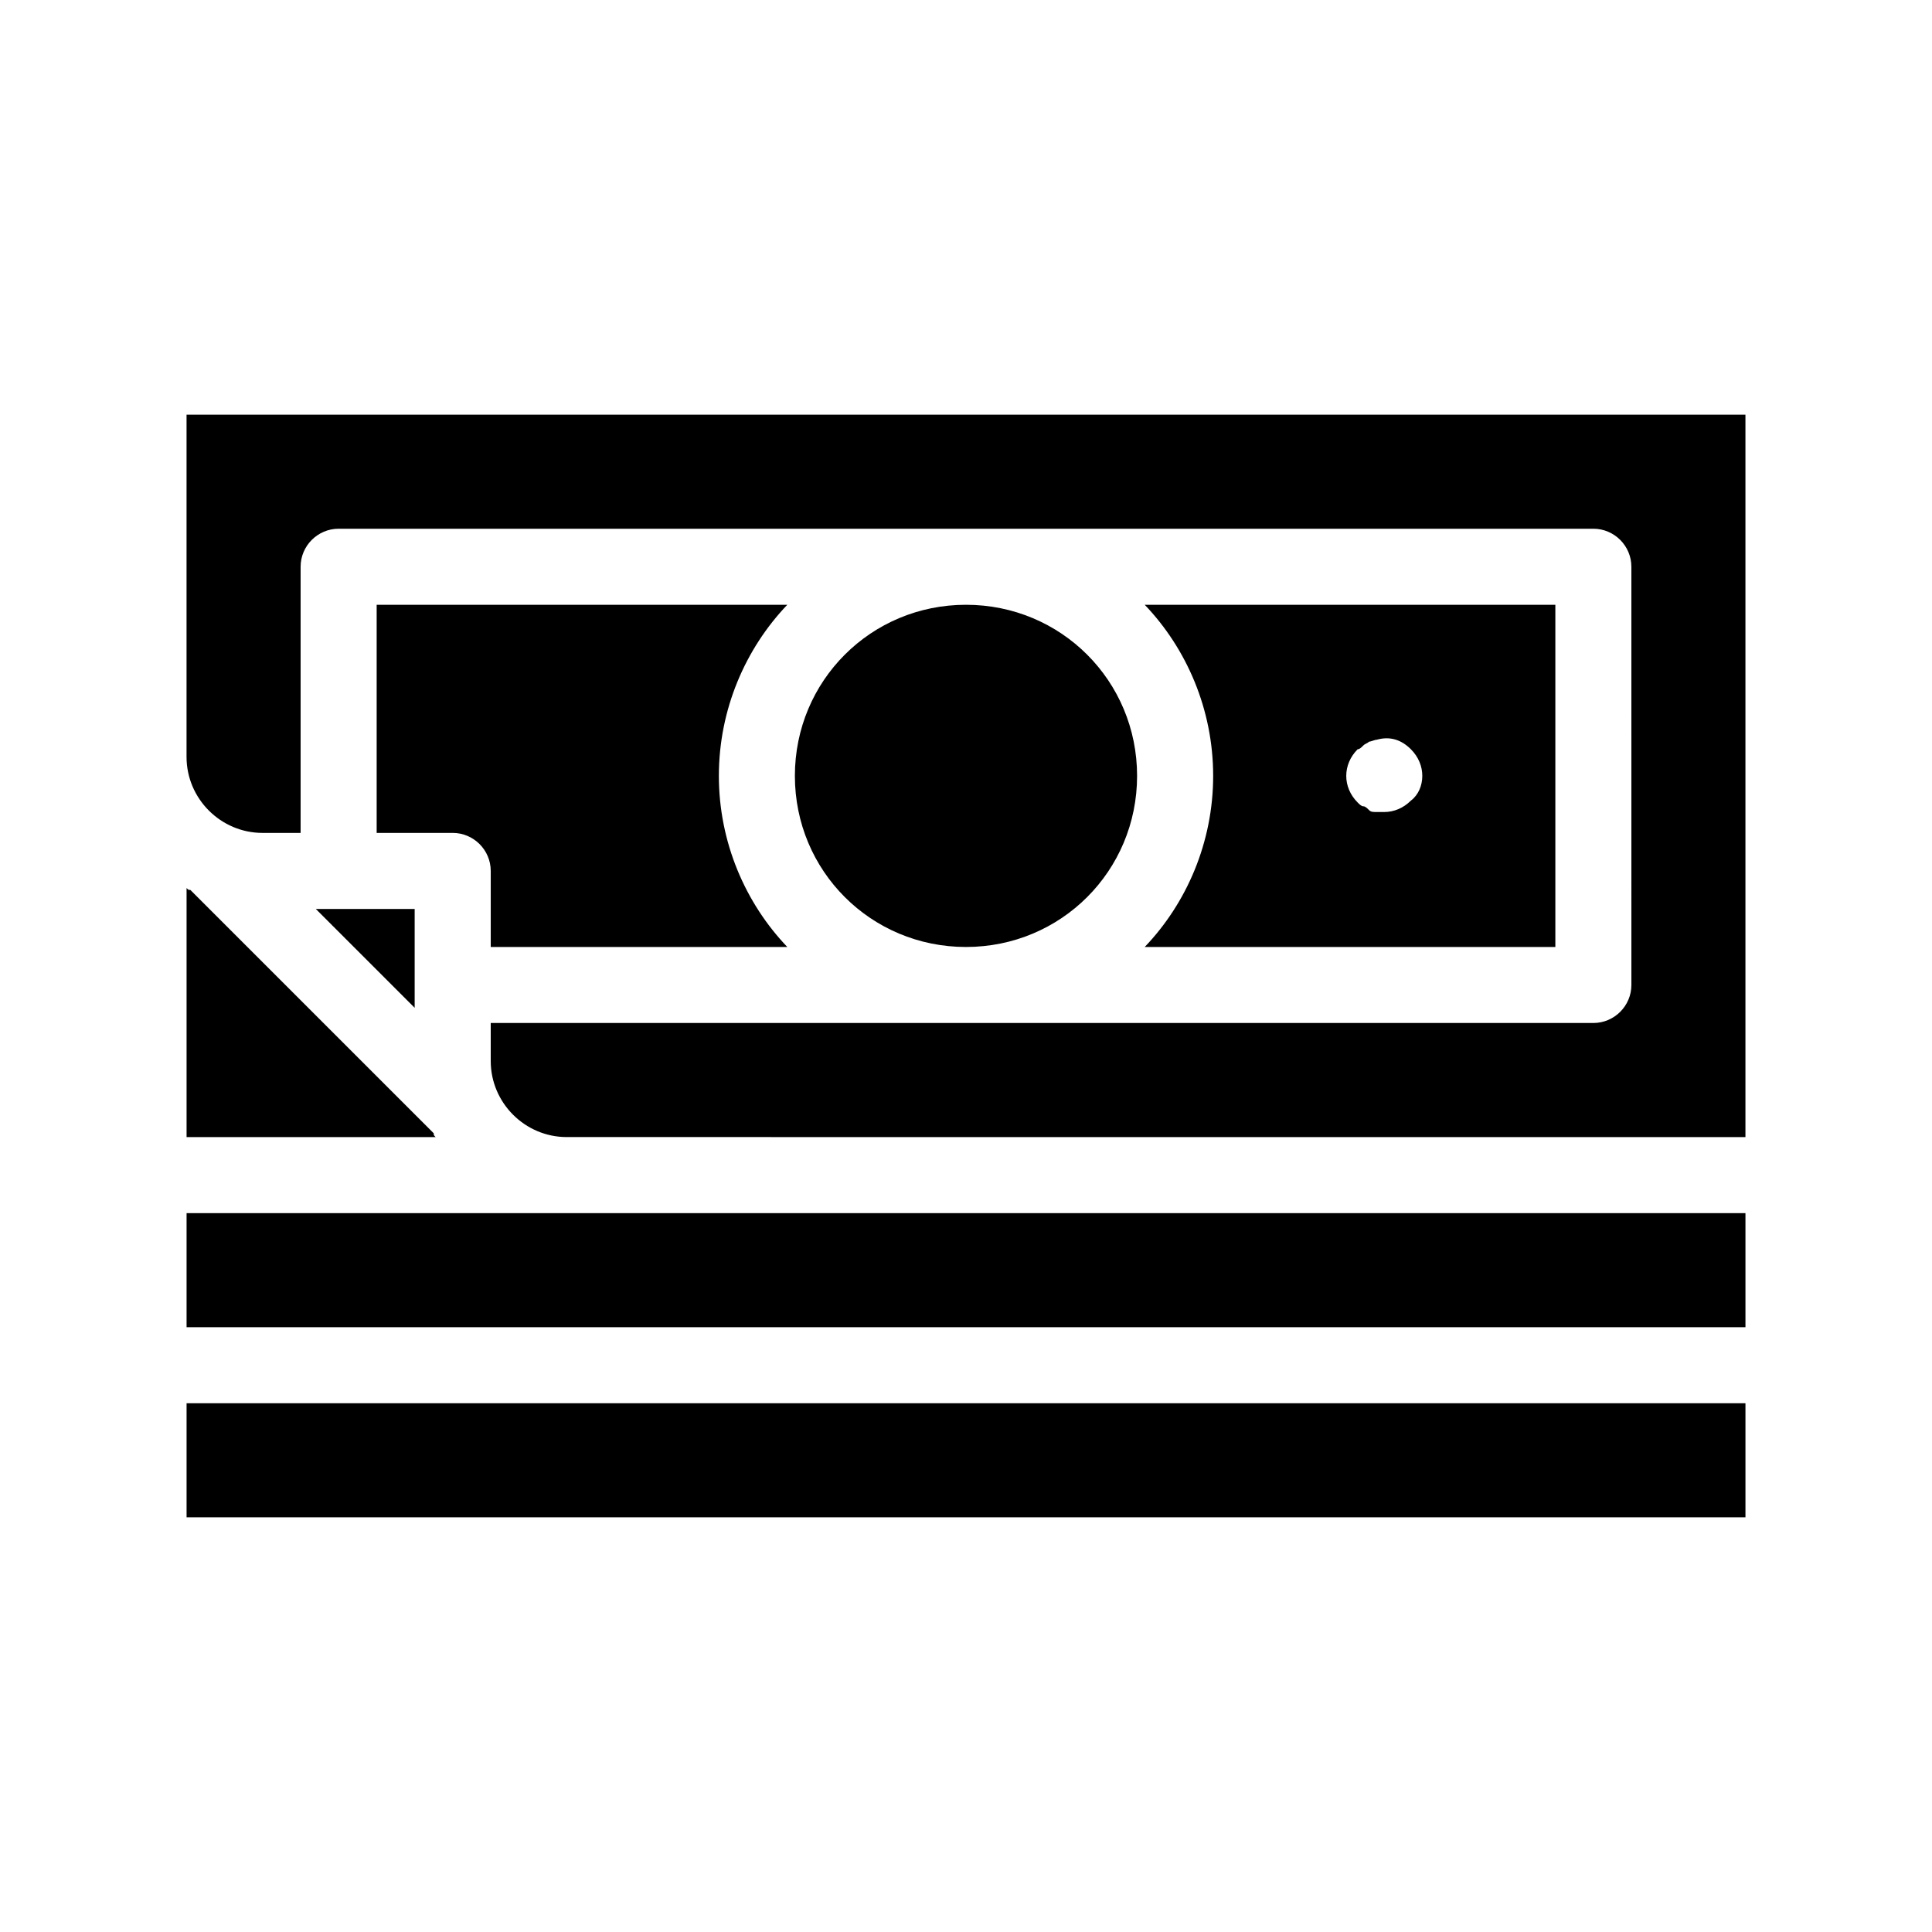
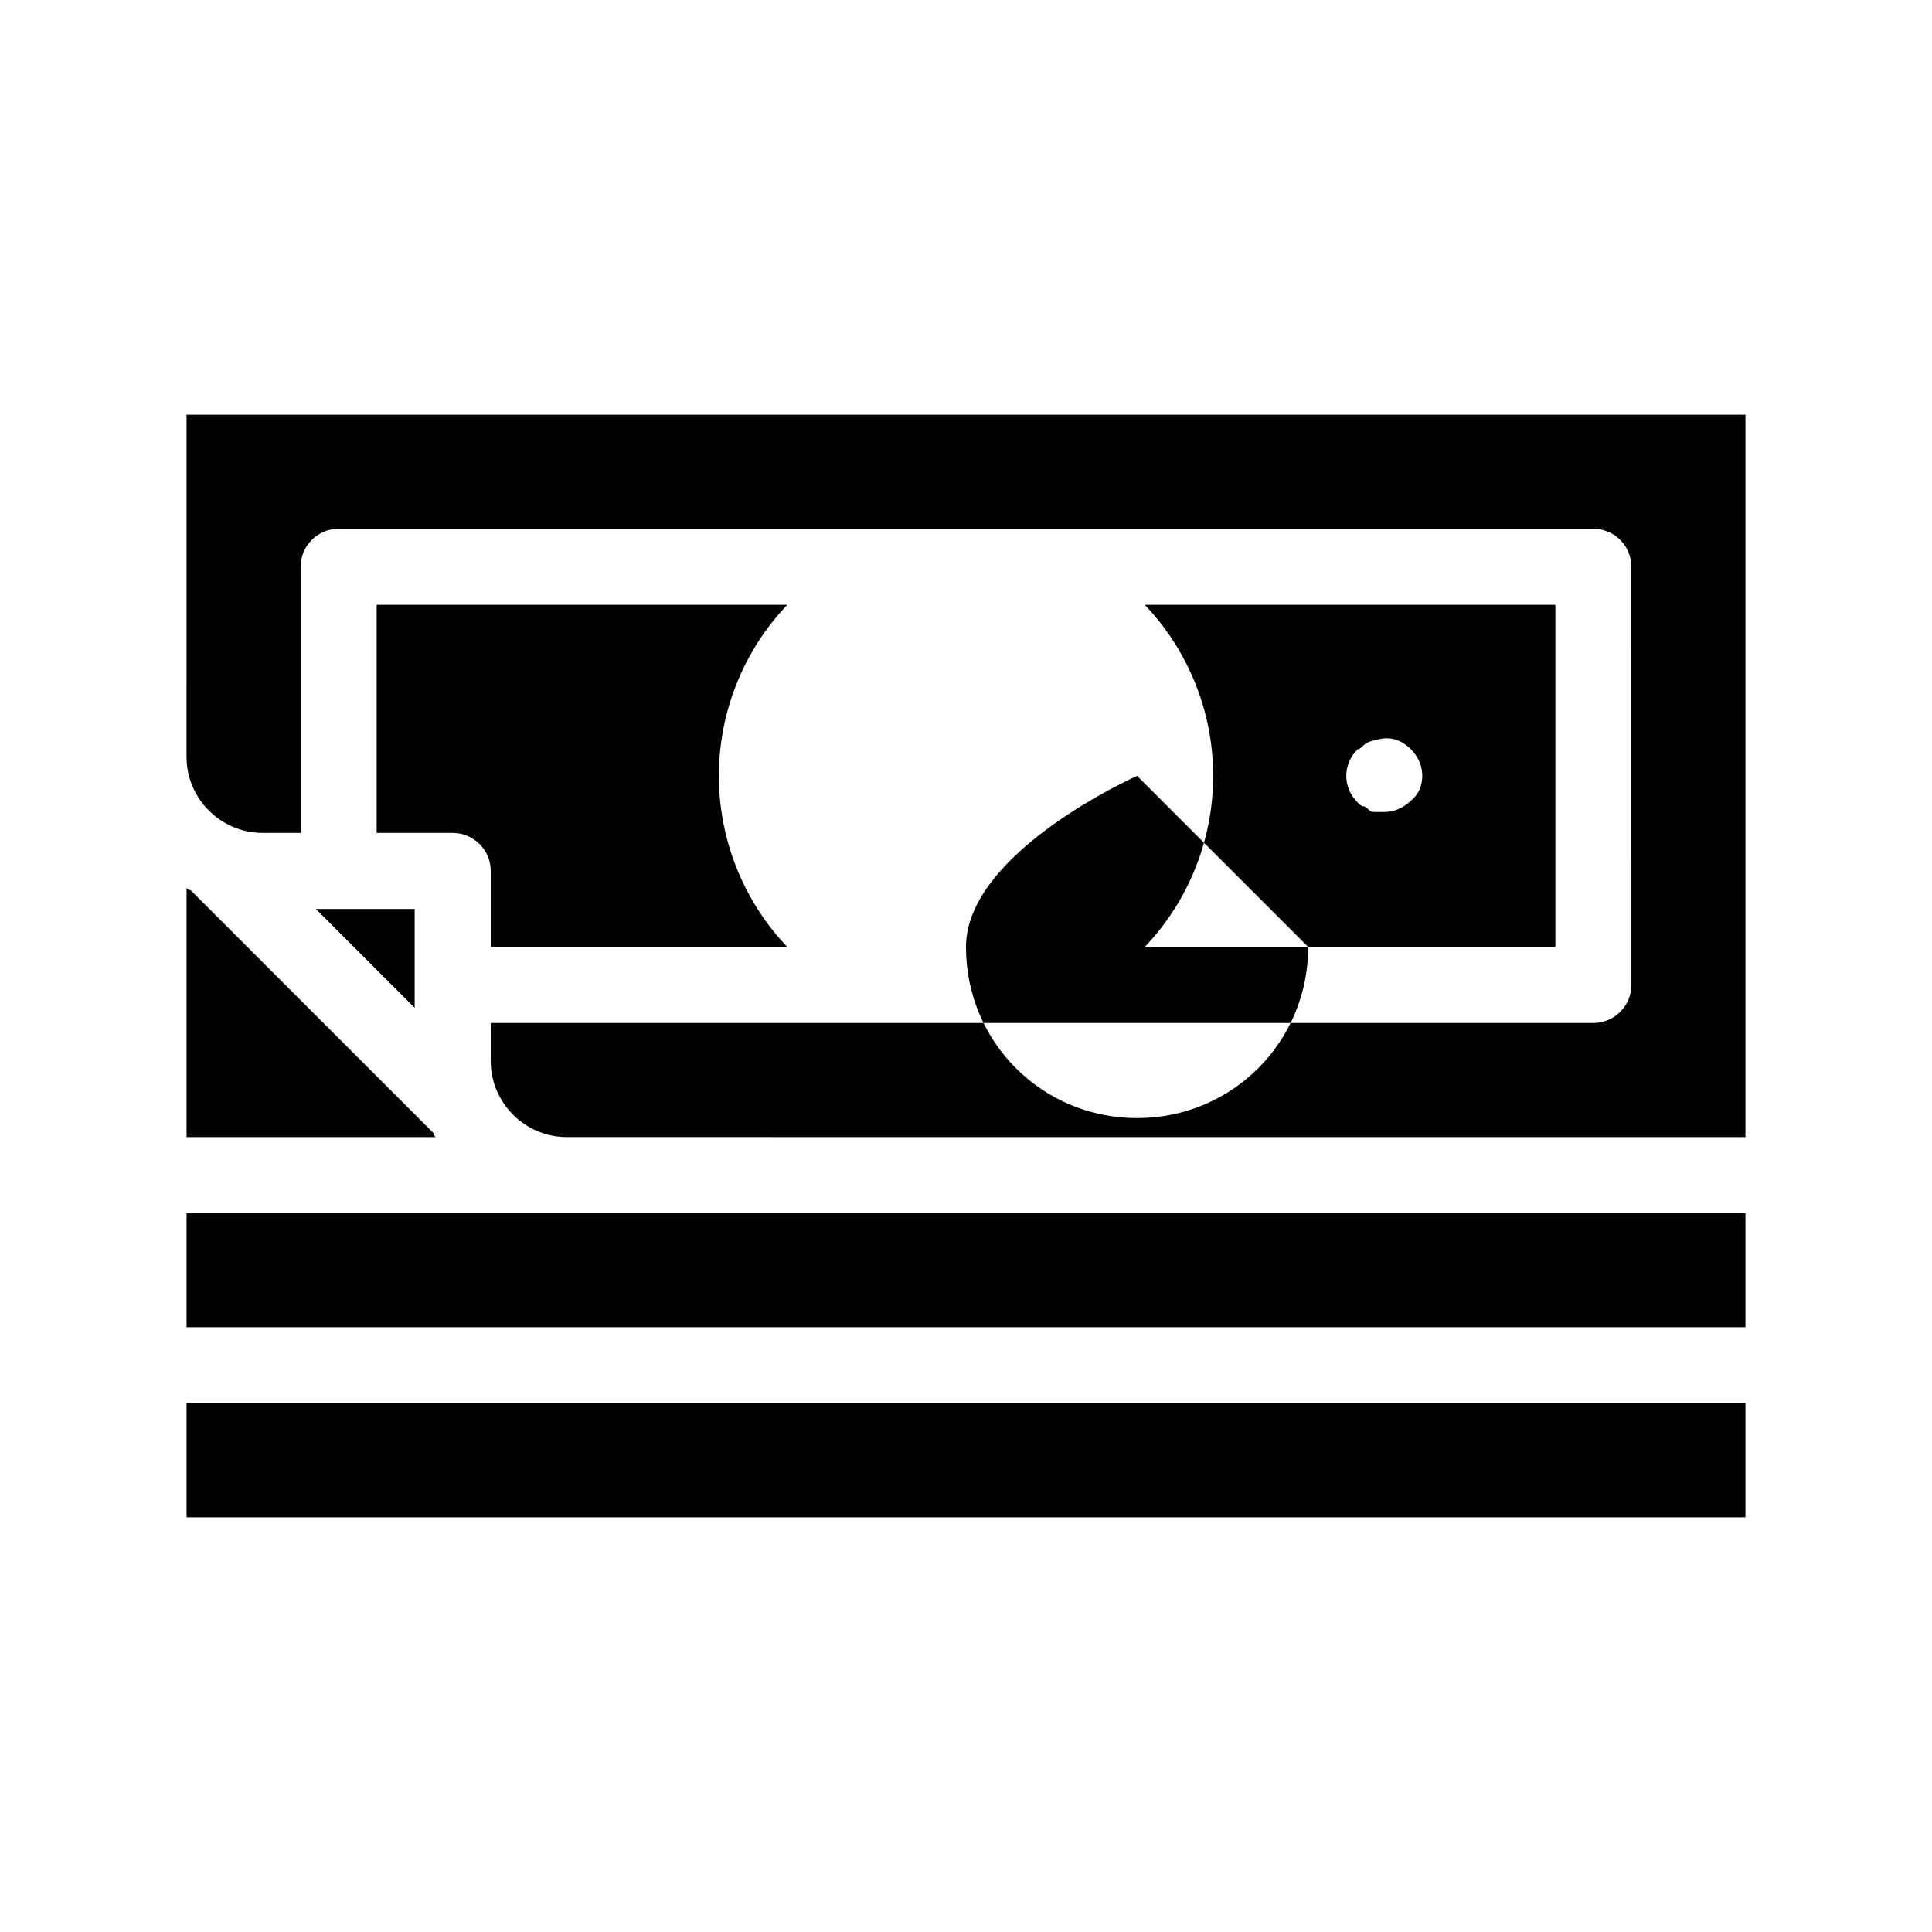
<svg xmlns="http://www.w3.org/2000/svg" fill="#000000" width="800px" height="800px" version="1.1" viewBox="144 144 512 512">
-   <path d="m606.56 253.89v191.45l-312.36-0.004c-11.082 0-20.152-9.07-20.152-20.152v-10.078h292.21c5.543 0 10.078-4.535 10.078-10.078l-0.004-110.83c0-5.543-4.535-10.078-10.078-10.078h-332.51c-5.543 0-10.078 4.535-10.078 10.078v70.535h-10.078c-11.082 0-20.152-9.07-20.152-20.152l0.004-90.688zm-347.62 190.44-64.488-64.484c-0.504 0-0.504 0-1.008-0.504v65.996h66c-0.504-0.504-0.504-0.504-0.504-1.008zm-65.496 51.391h413.12v-30.23h-413.12zm0 50.379h413.12v-30.23l-413.12 0.004zm253.92-151.14c11.082-11.586 18.137-27.711 18.137-45.344 0-17.633-7.055-33.754-18.137-45.344h108.82v90.688zm53.406-45.344c0 2.519 1.008 5.039 3.023 7.055 0.504 0.504 1.008 1.008 1.512 1.008s1.008 0.504 1.512 1.008 1.008 0.504 2.016 0.504h2.016c2.519 0 5.039-1.008 7.055-3.023 2.012-1.512 3.019-4.031 3.019-6.551 0-2.519-1.008-5.039-3.023-7.055-2.519-2.519-5.543-3.527-9.07-2.519-0.504 0-1.512 0.504-2.016 0.504-0.504 0.504-1.008 0.504-1.512 1.008-0.504 0.504-1.008 1.008-1.512 1.008-2.012 2.016-3.019 4.535-3.019 7.055zm-256.95-45.344v60.457h20.152c5.543 0 10.078 4.535 10.078 10.078v20.152h78.594c-11.082-11.586-18.137-27.711-18.137-45.344 0-17.633 7.055-33.754 18.137-45.344zm201.52 45.344c0-25.191-20.152-45.344-45.344-45.344s-45.344 20.152-45.344 45.344c0 25.191 20.152 45.344 45.344 45.344s45.344-20.152 45.344-45.344zm-191.45 61.465v-26.199h-26.199z" />
+   <path d="m606.56 253.89v191.45l-312.36-0.004c-11.082 0-20.152-9.07-20.152-20.152v-10.078h292.21c5.543 0 10.078-4.535 10.078-10.078l-0.004-110.83c0-5.543-4.535-10.078-10.078-10.078h-332.51c-5.543 0-10.078 4.535-10.078 10.078v70.535h-10.078c-11.082 0-20.152-9.07-20.152-20.152l0.004-90.688zm-347.62 190.44-64.488-64.484c-0.504 0-0.504 0-1.008-0.504v65.996h66c-0.504-0.504-0.504-0.504-0.504-1.008zm-65.496 51.391h413.12v-30.23h-413.12zm0 50.379h413.12v-30.23l-413.12 0.004zm253.92-151.14c11.082-11.586 18.137-27.711 18.137-45.344 0-17.633-7.055-33.754-18.137-45.344h108.82v90.688zm53.406-45.344c0 2.519 1.008 5.039 3.023 7.055 0.504 0.504 1.008 1.008 1.512 1.008s1.008 0.504 1.512 1.008 1.008 0.504 2.016 0.504h2.016c2.519 0 5.039-1.008 7.055-3.023 2.012-1.512 3.019-4.031 3.019-6.551 0-2.519-1.008-5.039-3.023-7.055-2.519-2.519-5.543-3.527-9.07-2.519-0.504 0-1.512 0.504-2.016 0.504-0.504 0.504-1.008 0.504-1.512 1.008-0.504 0.504-1.008 1.008-1.512 1.008-2.012 2.016-3.019 4.535-3.019 7.055zm-256.95-45.344v60.457h20.152c5.543 0 10.078 4.535 10.078 10.078v20.152h78.594c-11.082-11.586-18.137-27.711-18.137-45.344 0-17.633 7.055-33.754 18.137-45.344zm201.52 45.344s-45.344 20.152-45.344 45.344c0 25.191 20.152 45.344 45.344 45.344s45.344-20.152 45.344-45.344zm-191.45 61.465v-26.199h-26.199z" />
</svg>